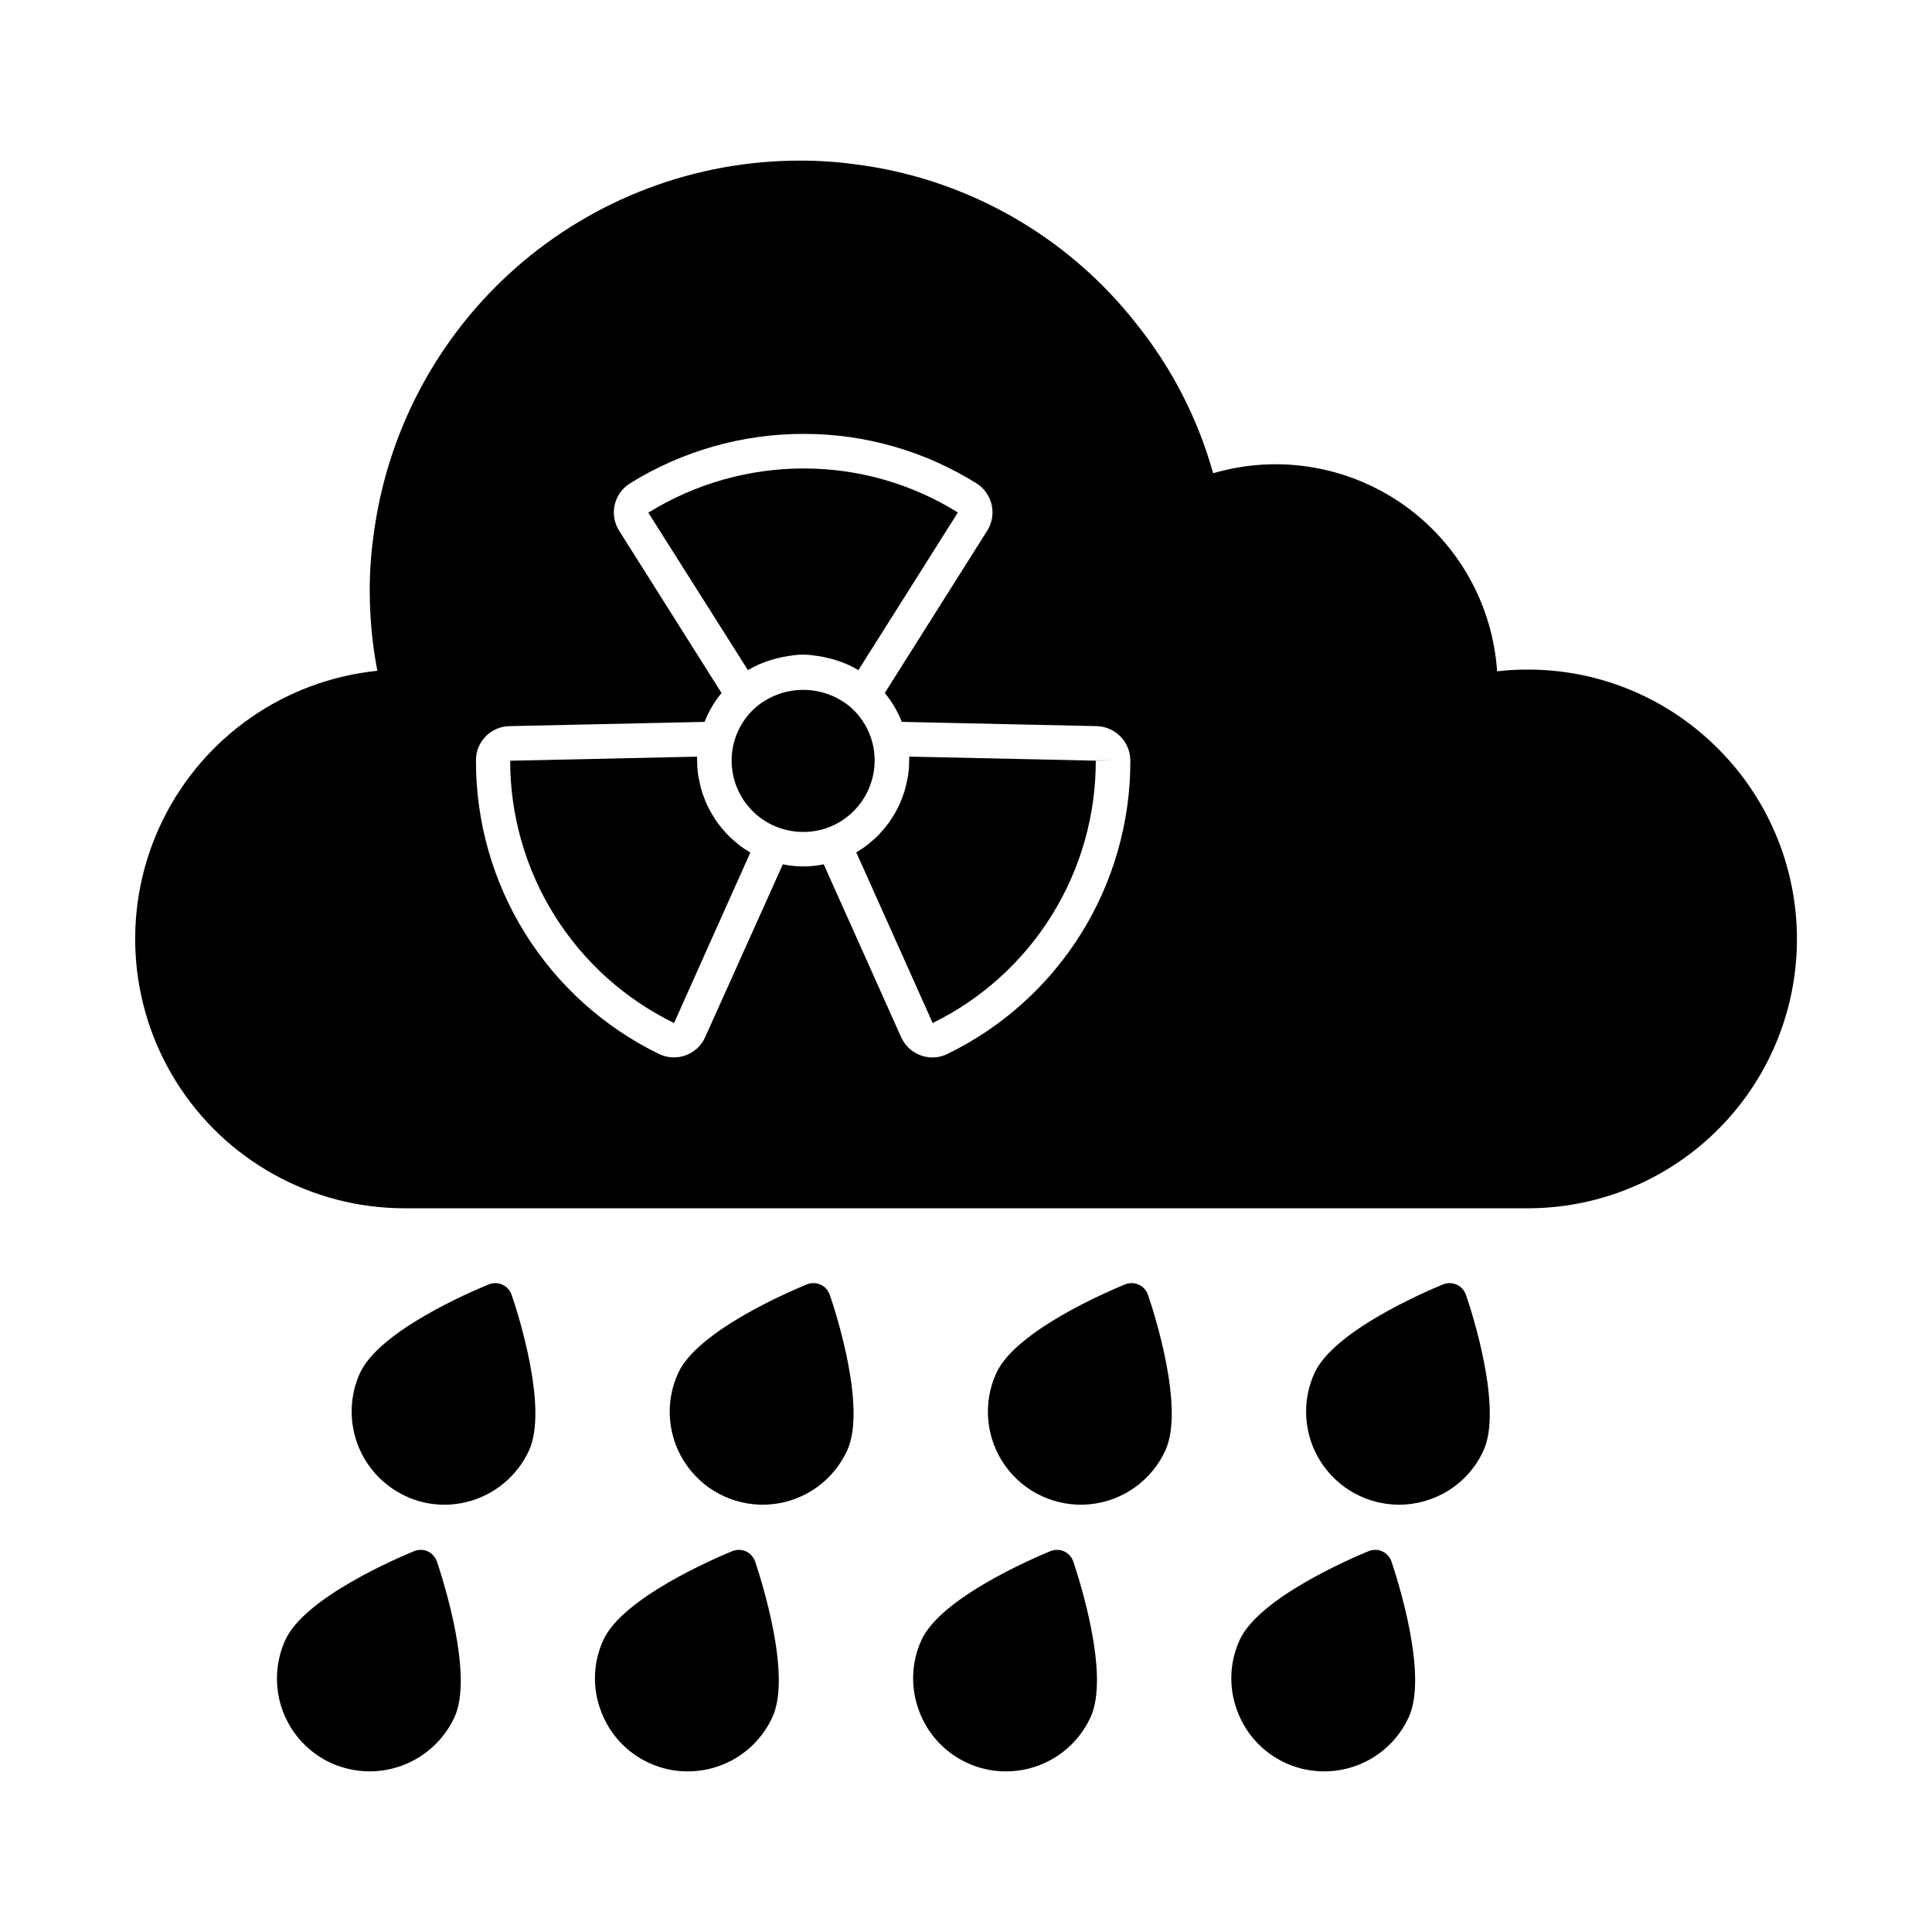
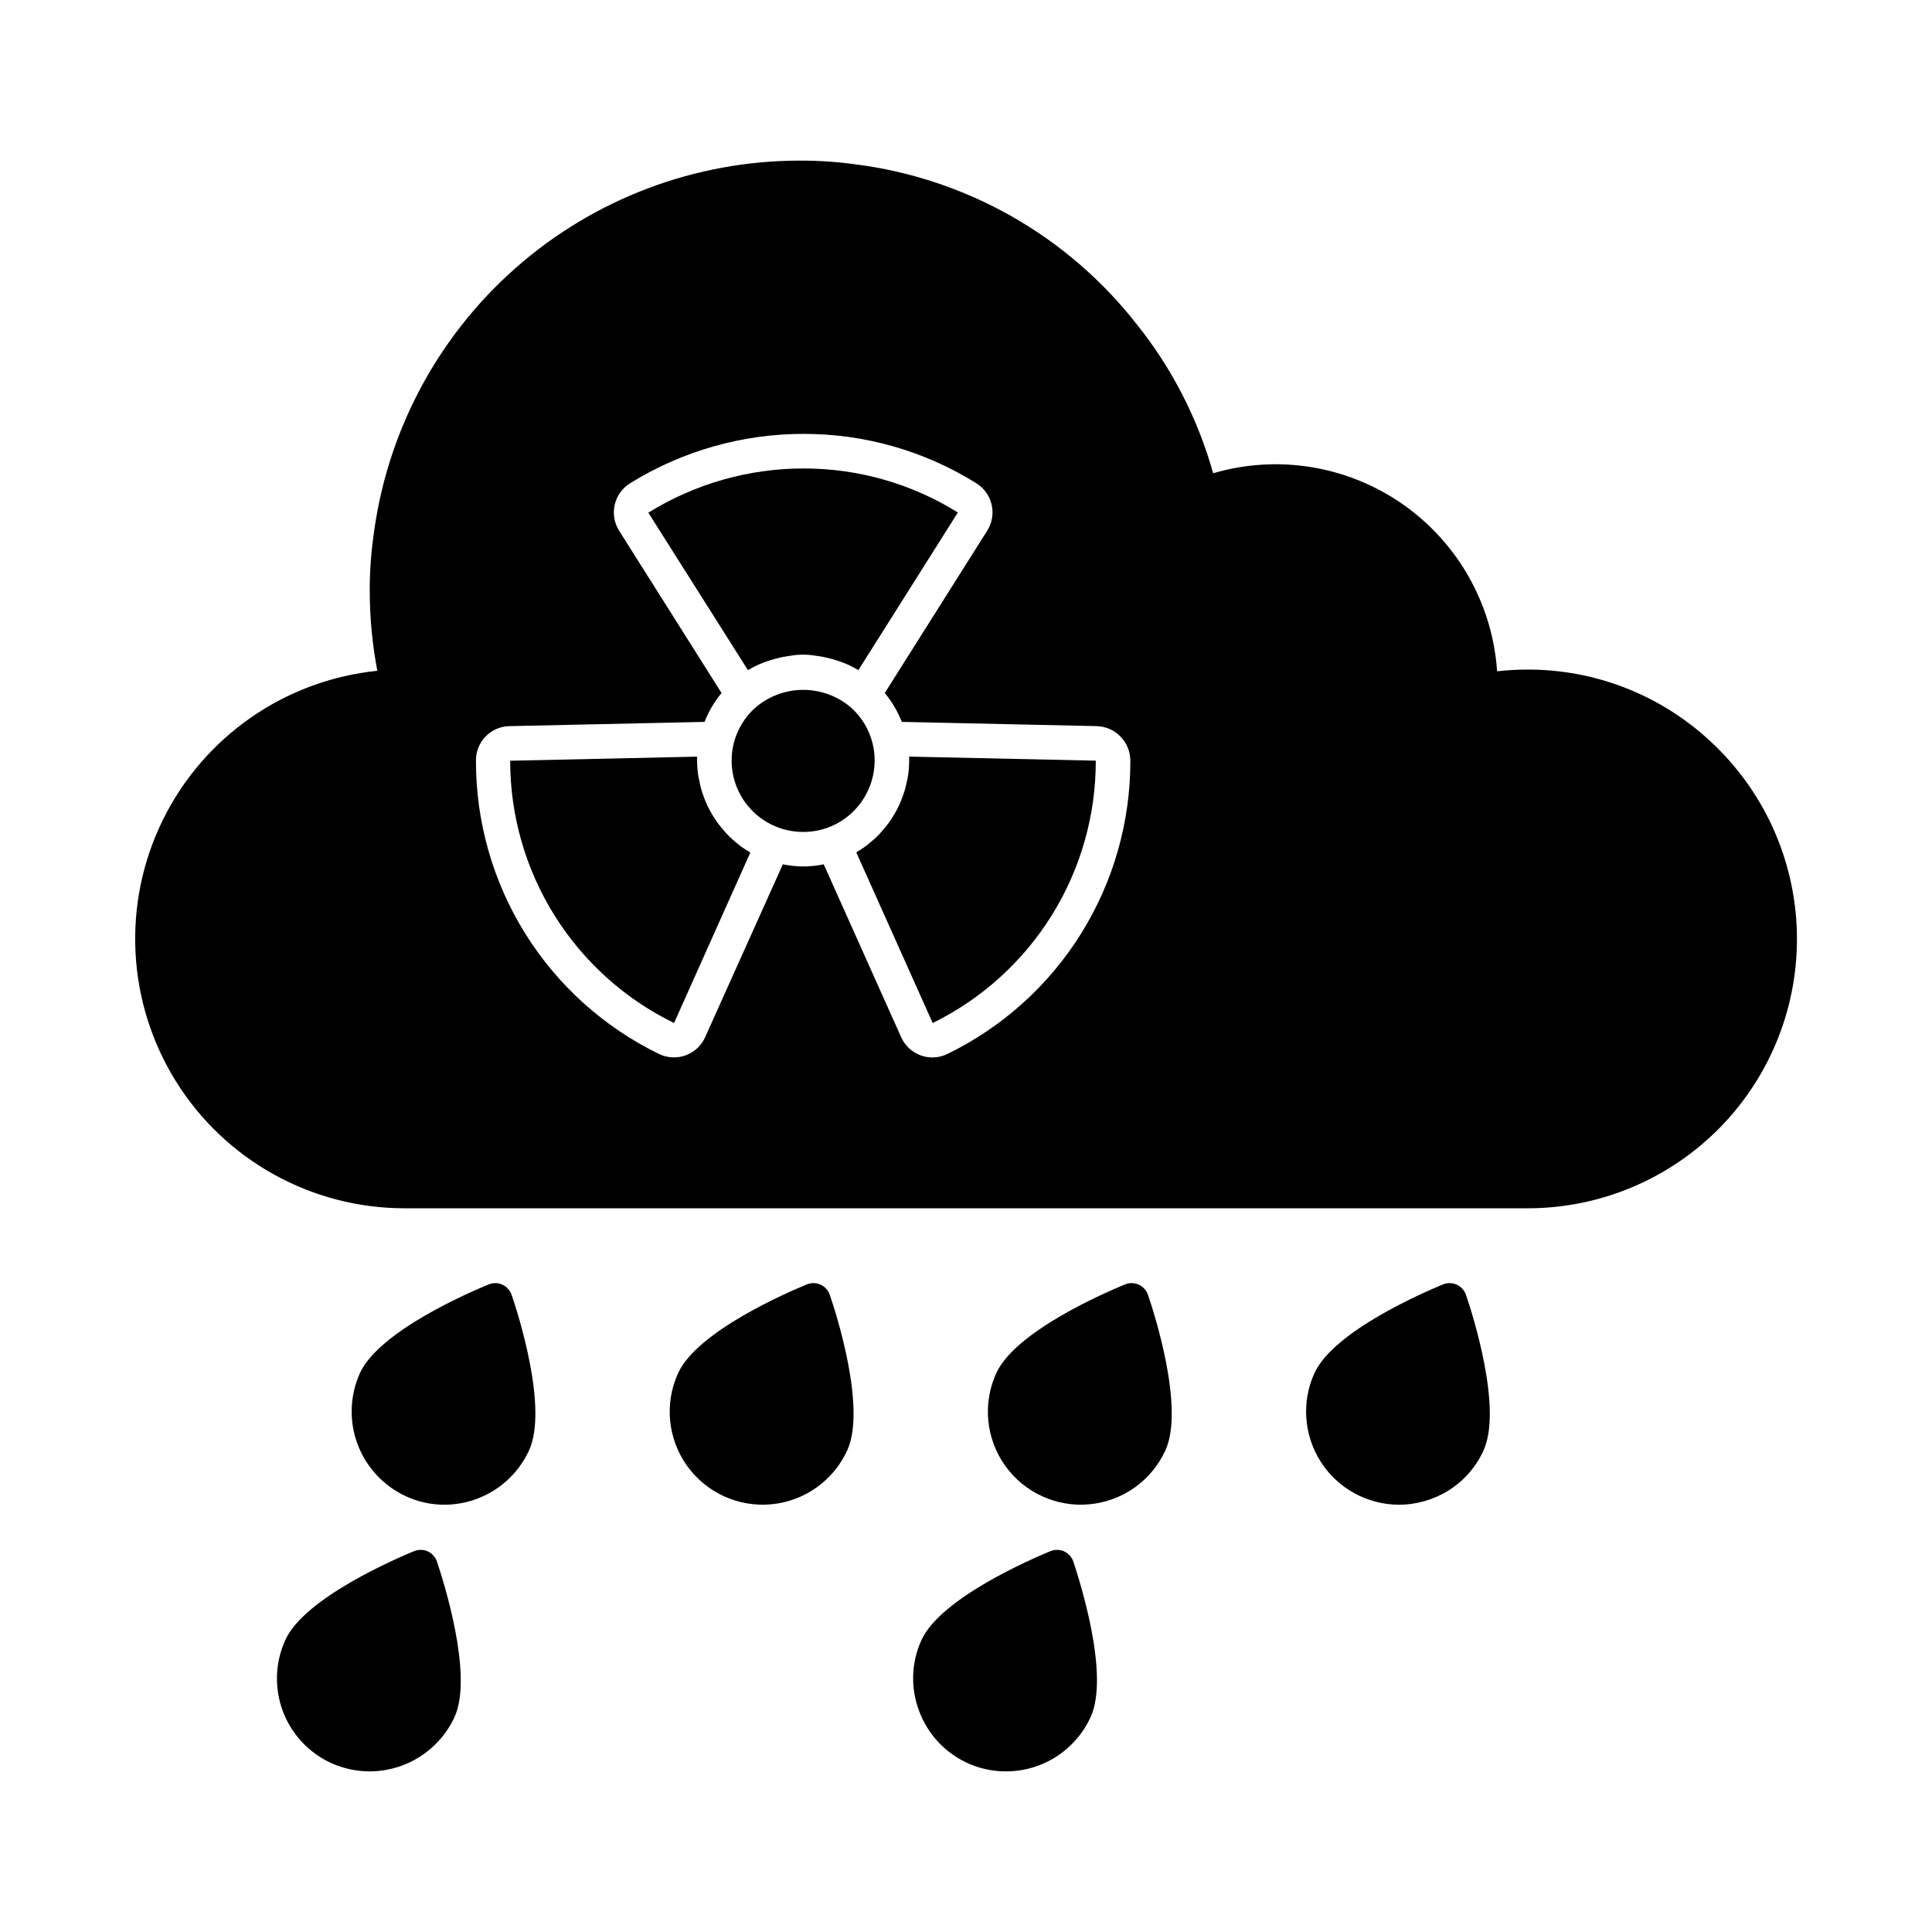
<svg xmlns="http://www.w3.org/2000/svg" fill="#000000" width="800px" height="800px" version="1.1" viewBox="144 144 512 512">
  <g>
    <path d="m259.8 557.83c1.648 4.945 9.711 30.047 4.672 41.176-1.984 4.305-5.164 7.949-9.156 10.508-3.992 2.555-8.637 3.914-13.375 3.918-3.508-0.016-6.973-0.762-10.168-2.199-5.941-2.719-10.559-7.688-12.836-13.812s-2.027-12.902 0.695-18.844c5.082-11.129 29.312-21.527 34.074-23.496l0.004 0.004c1.176-0.492 2.5-0.473 3.664 0.043 1.137 0.539 2.012 1.512 2.426 2.703z" />
    <path d="m279.59 487.16c1.695 4.902 9.711 30 4.625 41.176-1.969 4.301-5.129 7.949-9.105 10.504-3.981 2.559-8.609 3.922-13.336 3.926-3.531 0.004-7.016-0.762-10.215-2.246-5.918-2.734-10.52-7.691-12.801-13.797-2.281-6.109-2.059-12.871 0.617-18.812 5.129-11.223 29.359-21.57 34.168-23.543 1.168-0.469 2.481-0.434 3.625 0.094 1.145 0.527 2.019 1.504 2.422 2.699z" />
    <path d="m448.23 487.16c1.695 4.902 9.711 30 4.625 41.176-3.648 8.012-11.293 13.465-20.055 14.309-8.762 0.848-17.305-3.047-22.418-10.211-5.113-7.168-6.016-16.516-2.367-24.523 5.129-11.223 29.359-21.57 34.168-23.543 1.172-0.469 2.484-0.434 3.625 0.094 1.145 0.527 2.019 1.504 2.422 2.699z" />
-     <path d="m344.12 557.83c1.648 4.945 9.711 30.047 4.582 41.223-1.969 4.289-5.121 7.922-9.094 10.473-3.969 2.547-8.586 3.906-13.305 3.906-5.016 0.016-9.914-1.508-14.031-4.367-4.121-2.859-7.266-6.914-9.008-11.617-2.336-6.117-2.106-12.922 0.645-18.871 5.129-11.129 29.359-21.527 34.121-23.496v0.004c1.176-0.492 2.5-0.473 3.664 0.043 1.137 0.539 2.012 1.512 2.426 2.703z" />
    <path d="m363.91 487.16c1.695 4.902 9.711 30 4.625 41.176h0.004c-3.652 8.012-11.297 13.465-20.059 14.309-8.758 0.848-17.305-3.047-22.418-10.211-5.113-7.168-6.012-16.516-2.363-24.523 5.129-11.223 29.359-21.57 34.168-23.543 1.168-0.469 2.481-0.434 3.625 0.094 1.141 0.527 2.019 1.504 2.418 2.699z" />
    <path d="m428.44 557.83c1.648 4.945 9.711 30.047 4.582 41.223h-0.004c-1.965 4.289-5.117 7.922-9.09 10.473-3.969 2.547-8.586 3.906-13.305 3.906-5.016 0.016-9.914-1.508-14.035-4.367-4.117-2.859-7.262-6.914-9.004-11.617-2.336-6.117-2.106-12.922 0.641-18.871 5.129-11.129 29.359-21.527 34.121-23.496v0.004c1.176-0.492 2.504-0.473 3.664 0.043 1.141 0.539 2.016 1.512 2.43 2.703z" />
-     <path d="m512.76 557.83c1.648 4.945 9.711 30.047 4.582 41.223h-0.004c-1.965 4.289-5.121 7.922-9.09 10.473-3.969 2.547-8.59 3.906-13.305 3.906-5.016 0.016-9.914-1.508-14.035-4.367s-7.262-6.914-9.004-11.617c-2.336-6.117-2.106-12.922 0.641-18.871 5.129-11.129 29.359-21.527 34.121-23.496v0.004c1.176-0.492 2.5-0.473 3.664 0.043 1.141 0.539 2.016 1.512 2.43 2.703z" />
    <path d="m532.5 487.16c1.695 4.902 9.711 30 4.672 41.176-1.973 4.375-5.191 8.07-9.25 10.625-3.953 2.484-8.527 3.801-13.191 3.805-8.371-0.023-16.16-4.289-20.688-11.332-4.523-7.043-5.168-15.902-1.711-23.523 5.082-11.176 29.312-21.57 34.121-23.543 1.172-0.469 2.484-0.434 3.625 0.094 1.145 0.527 2.019 1.504 2.422 2.699z" />
    <path d="m339.6 367.7c-1-0.781-1.945-1.633-2.832-2.547-0.297-0.301-0.559-0.637-0.844-0.957-0.602-0.672-1.188-1.375-1.719-2.09-0.293-0.402-0.559-0.82-0.832-1.238-0.457-0.699-0.887-1.41-1.281-2.152-0.242-0.457-0.457-0.918-0.691-1.375-0.352-0.762-0.664-1.535-0.949-2.328-0.176-0.457-0.348-0.945-0.496-1.43-0.262-0.867-0.457-1.754-0.637-2.652-0.082-0.43-0.195-0.852-0.262-1.285l0.004 0.004c-0.207-1.348-0.316-2.711-0.32-4.078v-1.051l-49.539 1.082c-0.004 14.492 4.062 28.691 11.742 40.984 7.68 12.289 18.66 22.172 31.688 28.523l20.215-45.184c-1.082-0.625-2.121-1.32-3.109-2.082-0.047-0.062-0.086-0.105-0.137-0.145z" />
    <path d="m374.88 351.31c0.602-1.855 0.91-3.793 0.914-5.746 0-1.562-0.191-3.117-0.566-4.633-0.906-3.59-2.852-6.832-5.59-9.324-3.539-3.086-8.078-4.785-12.773-4.785-4.695 0-9.23 1.699-12.773 4.785-2.75 2.481-4.707 5.719-5.625 9.309-1.152 4.559-0.566 9.379 1.645 13.527 2.207 4.148 5.883 7.328 10.305 8.918 4.172 1.484 8.727 1.484 12.898 0 5.512-2.016 9.781-6.465 11.566-12.051z" />
-     <path d="m397.88 279.75v0.004l3.867 2.441z" />
    <path d="m346.09 319.68c0.668-0.281 1.375-0.484 2.055-0.715 0.684-0.23 1.246-0.379 1.883-0.531h0.004c0.957-0.25 1.926-0.441 2.902-0.582 0.105 0 0.215 0 0.32-0.031 2.367-0.445 4.793-0.445 7.16 0 0.105 0 0.215 0 0.32 0.031 0.992 0.137 1.977 0.336 2.949 0.586 0.617 0.148 1.219 0.328 1.832 0.516 0.711 0.23 1.414 0.457 2.102 0.723v0.004c1.336 0.531 2.629 1.168 3.863 1.91l26.363-41.773v-0.004c-12.262-7.641-26.422-11.684-40.871-11.664-14.543-0.008-28.797 4.051-41.16 11.711l26.398 41.738c1.238-0.746 2.535-1.387 3.879-1.918z" />
    <path d="m384.94 345.56c-0.004 1.363-0.109 2.727-0.312 4.074-0.062 0.457-0.18 0.859-0.266 1.297-0.168 0.887-0.375 1.766-0.629 2.633-0.148 0.488-0.324 0.965-0.5 1.449-0.281 0.777-0.582 1.543-0.918 2.289-0.223 0.48-0.457 0.953-0.707 1.414-0.383 0.723-0.805 1.418-1.25 2.106-0.285 0.43-0.555 0.859-0.859 1.277-0.512 0.707-1.078 1.375-1.652 2.023-0.301 0.34-0.578 0.691-0.895 1.02l0.004 0.004c-0.848 0.867-1.75 1.68-2.699 2.434-0.09 0.07-0.164 0.156-0.258 0.223-0.98 0.758-2.008 1.453-3.082 2.074l20.254 45.234c12.992-6.379 23.934-16.277 31.574-28.566 7.641-12.293 11.676-26.484 11.645-40.957l-49.465-1.078c0.012 0.352 0.016 0.703 0.016 1.051z" />
    <path d="m597.08 340.27c-13.148-12.152-30.41-18.879-48.32-18.824-2.676-0.008-5.352 0.148-8.012 0.457-1.199-17.797-10.406-34.086-25.039-44.293-14.629-10.203-33.098-13.219-50.215-8.191-4.016-14.391-10.902-27.82-20.242-39.48-18.332-23.461-45.207-38.711-74.746-42.414-4.812-0.652-9.664-0.973-14.52-0.961-27.746-0.004-54.543 10.117-75.355 28.469-20.812 18.348-34.211 43.664-37.68 71.195-0.66 4.75-0.98 9.539-0.965 14.336 0 7.113 0.672 14.215 2.016 21.203-24.523 2.496-46.027 17.465-56.883 39.598-10.855 22.133-9.527 48.297 3.516 69.219 13.043 20.918 35.953 33.629 60.605 33.625h297.52c19.293 0.027 37.773-7.758 51.23-21.582 13.457-13.824 20.742-32.508 20.191-51.793-0.547-19.285-8.879-37.523-23.102-50.562zm-153.53 5.289c0.047 16.203-4.473 32.086-13.039 45.836-8.57 13.746-20.836 24.805-35.402 31.898-1.242 0.621-2.613 0.941-4 0.945-3.586-0.008-6.836-2.117-8.301-5.387l-20.516-45.801c-3.57 0.754-7.258 0.754-10.832 0l-20.582 45.801c-1.004 2.254-2.883 4-5.203 4.836-2.32 0.836-4.883 0.691-7.094-0.402-14.562-7.098-26.828-18.152-35.398-31.898-8.566-13.746-13.09-29.629-13.047-45.828-0.051-4.965 3.918-9.043 8.887-9.125l51.691-1.125v-0.004c1.082-2.773 2.602-5.356 4.504-7.648l-27.141-43.008h-0.004c-1.293-2.051-1.711-4.531-1.164-6.894 0.543-2.359 2.012-4.406 4.074-5.68 13.809-8.566 29.738-13.098 45.988-13.09 16.188-0.023 32.051 4.512 45.777 13.09 2.051 1.277 3.508 3.324 4.051 5.684 0.539 2.356 0.117 4.832-1.176 6.879l-27.148 43.016c1.902 2.293 3.422 4.879 4.508 7.652l51.684 1.125-0.004 0.004c4.914 0.145 8.832 4.144 8.887 9.059z" />
-     <path d="m434.4 345.56 4.562-0.047h-4.578z" />
  </g>
</svg>